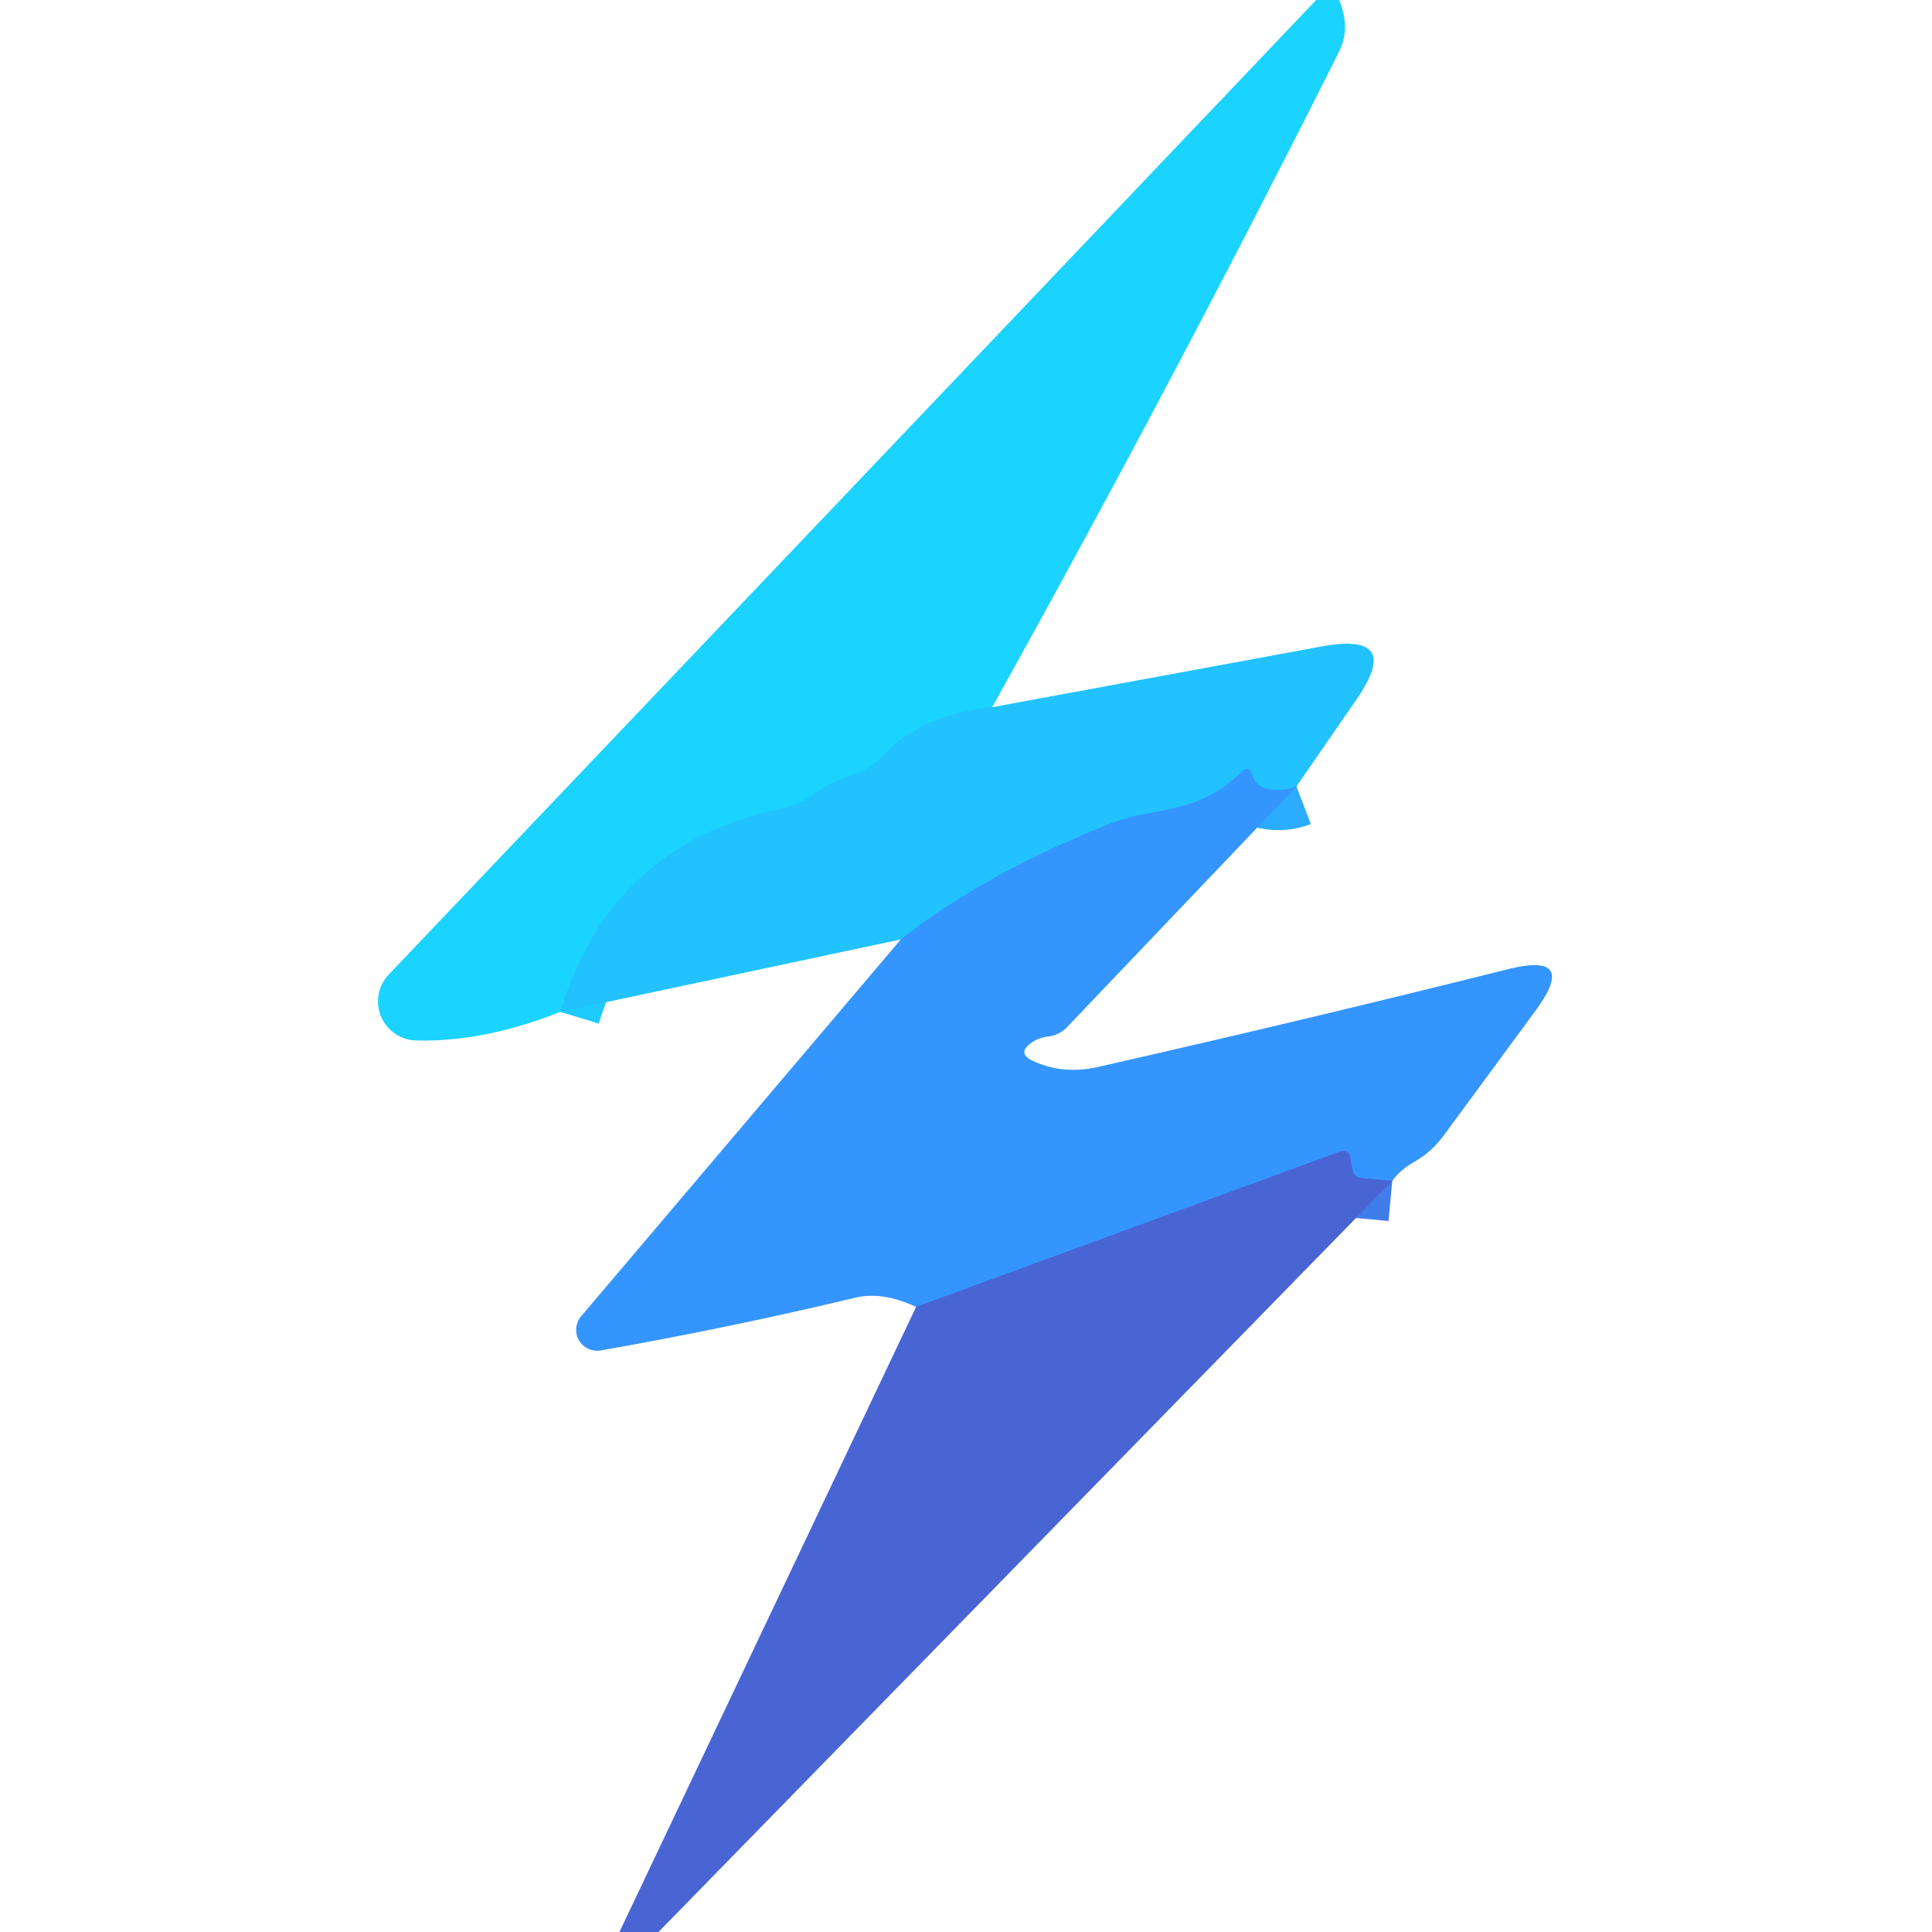
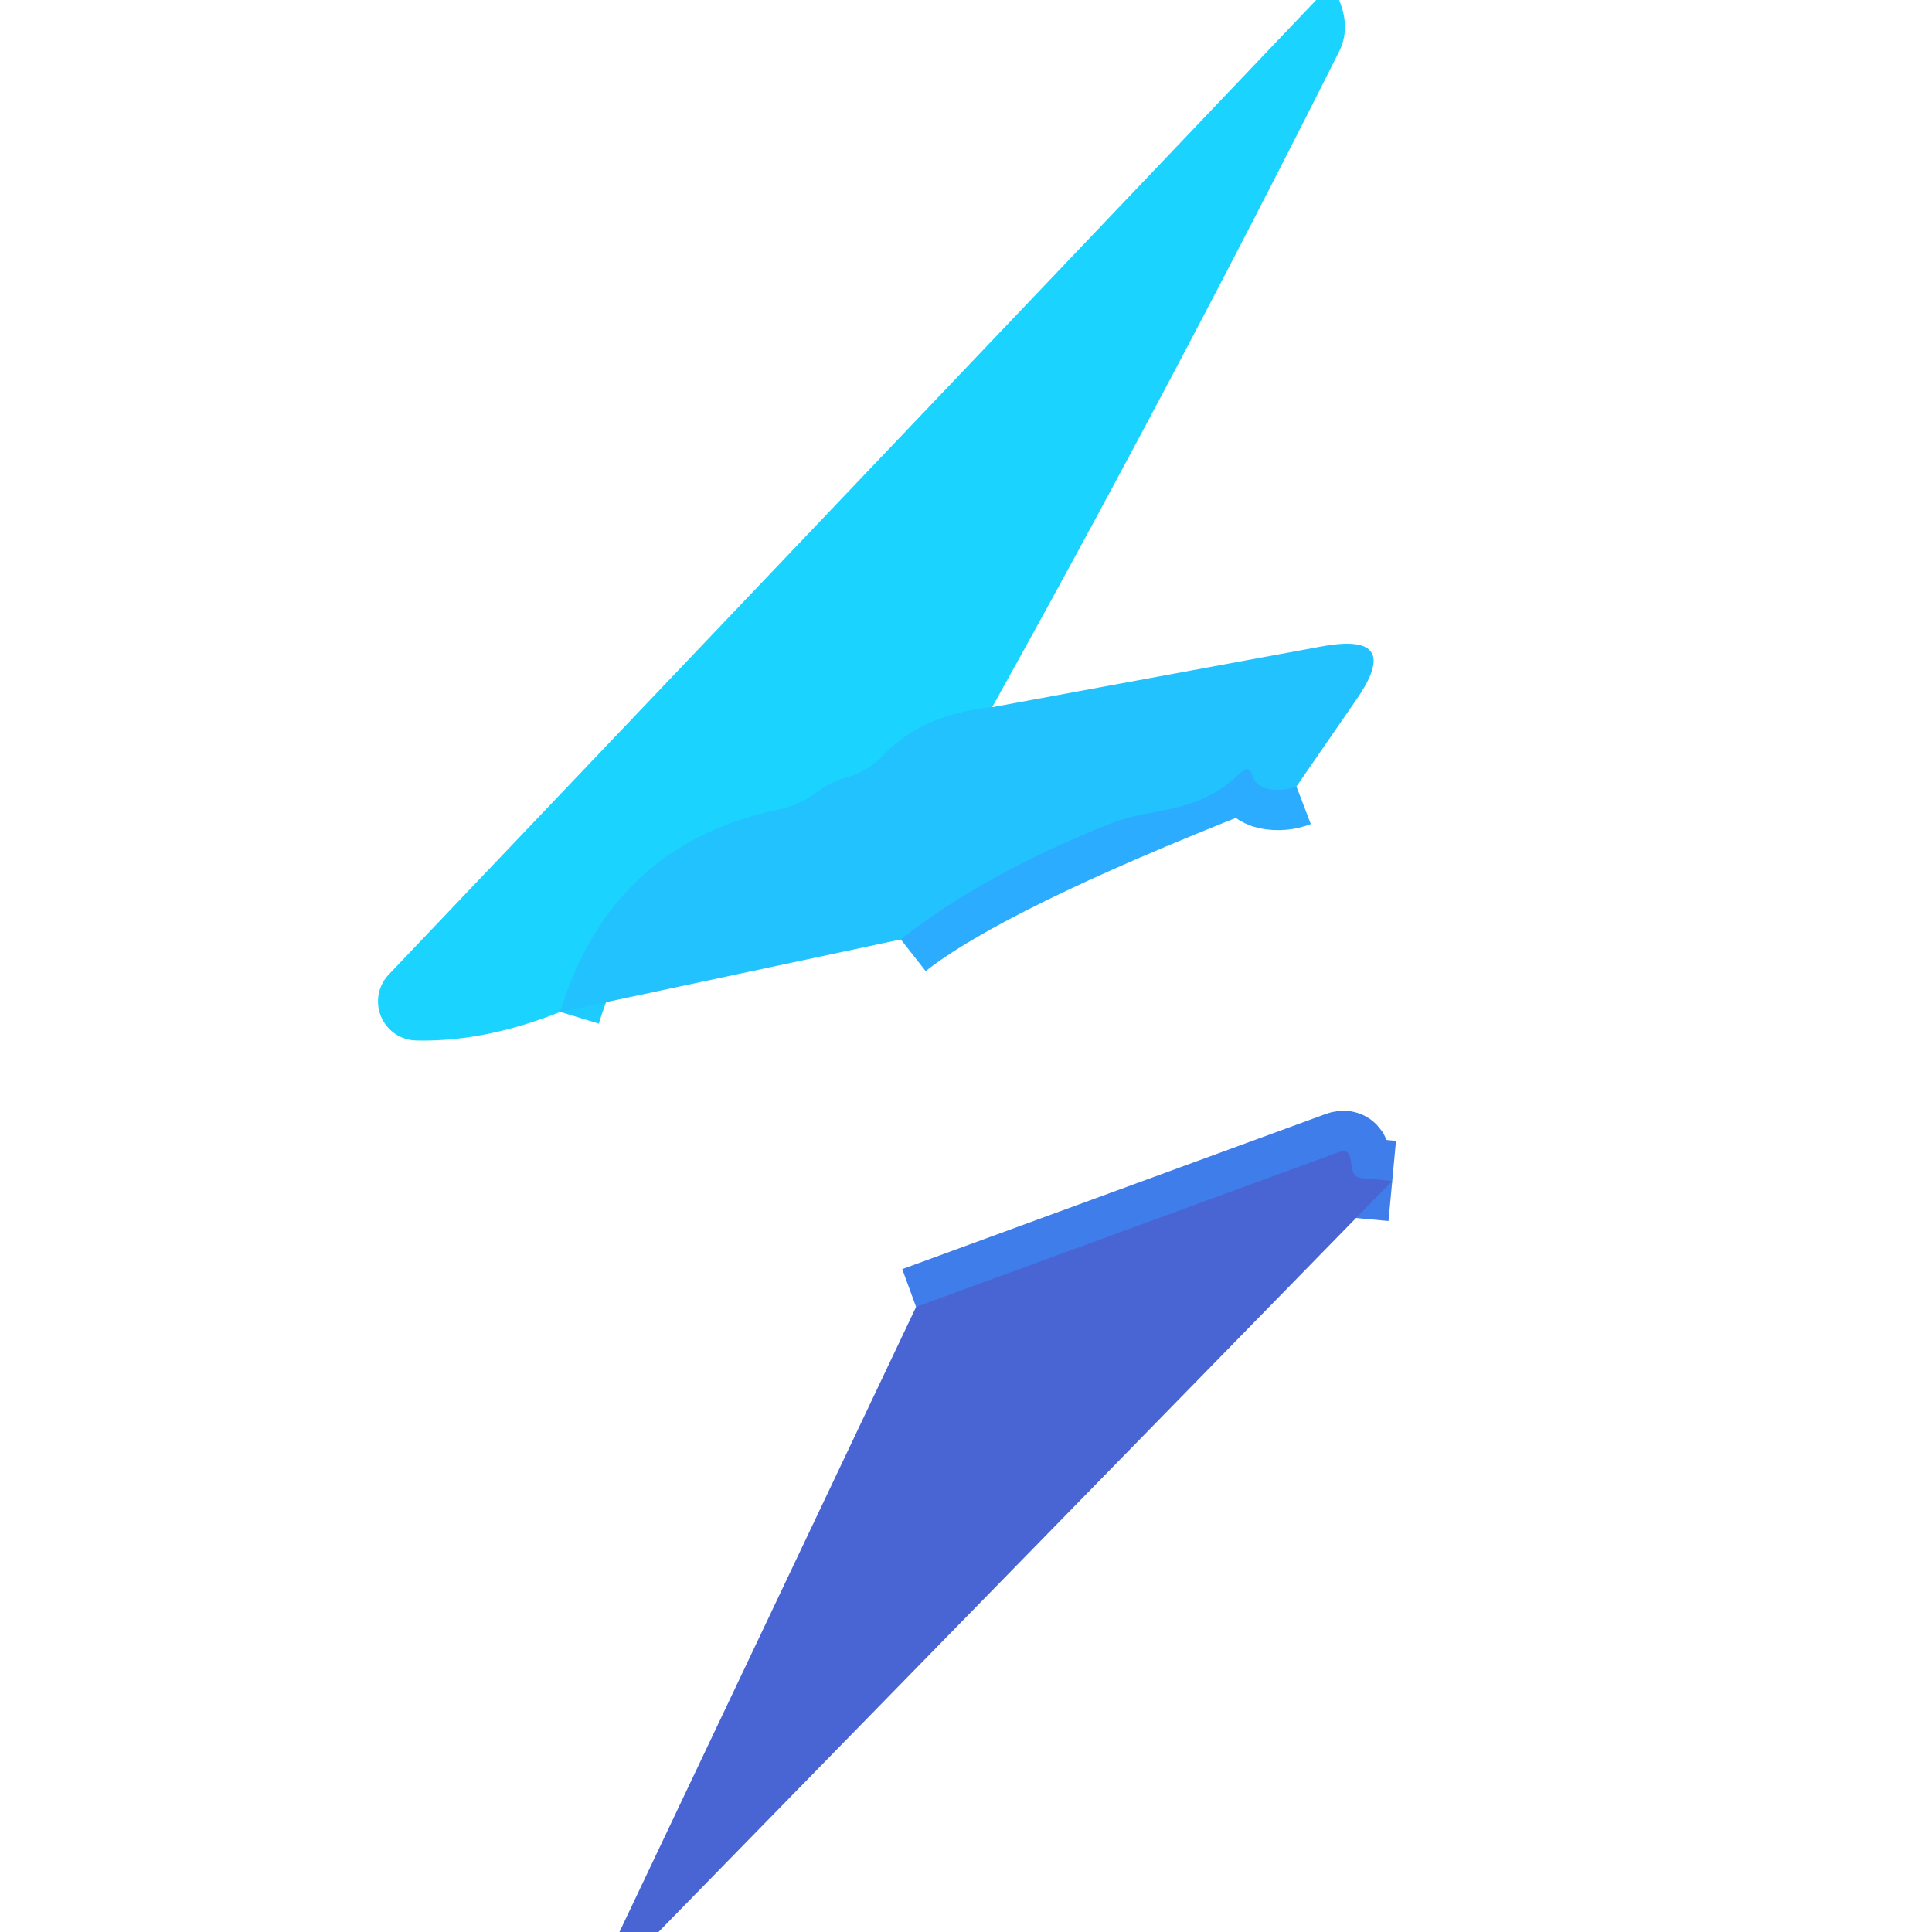
<svg xmlns="http://www.w3.org/2000/svg" version="1.1" viewBox="0.00 0.00 48.00 48.00">
  <g stroke-width="2.00" fill="none" stroke-linecap="butt">
    <path stroke="#1ecbfe" vector-effect="non-scaling-stroke" d="   M 24.65 17.57   Q 22.91 17.74 21.92 18.79   Q 21.57 19.16 21.08 19.30   Q 20.65 19.42 20.30 19.68   Q 19.88 20.00 19.36 20.11   Q 15.19 20.98 13.92 25.14" />
-     <path stroke="#2bacff" vector-effect="non-scaling-stroke" d="   M 32.21 19.54   Q 31.87 19.67 31.50 19.60   Q 31.20 19.53 31.12 19.28   Q 31.04 18.98 30.82 19.20   C 29.75 20.26 28.62 20.05 27.62 20.45   Q 24.48 21.69 22.38 23.34" />
+     <path stroke="#2bacff" vector-effect="non-scaling-stroke" d="   M 32.21 19.54   Q 31.87 19.67 31.50 19.60   Q 31.20 19.53 31.12 19.28   Q 31.04 18.98 30.82 19.20   Q 24.48 21.69 22.38 23.34" />
    <path stroke="#3f7dea" vector-effect="non-scaling-stroke" d="   M 34.59 29.34   L 33.84 29.27   Q 33.64 29.26 33.60 29.06   L 33.55 28.78   Q 33.50 28.53 33.27 28.62   L 22.76 32.47" />
  </g>
  <path fill="#1ad3fe" d="   M 32.70 0.00   L 33.27 0.00   Q 33.56 0.70 33.27 1.28   Q 29.19 9.41 24.65 17.57   Q 22.91 17.74 21.92 18.79   Q 21.57 19.16 21.08 19.30   Q 20.65 19.42 20.30 19.68   Q 19.88 20.00 19.36 20.11   Q 15.19 20.98 13.92 25.14   Q 12.04 25.89 10.35 25.85   A 0.97 0.97 0.0 0 1 9.66 24.21   L 32.70 0.00   Z" />
  <path fill="#21c2fe" d="   M 32.21 19.54   Q 31.87 19.67 31.50 19.60   Q 31.20 19.53 31.12 19.28   Q 31.04 18.98 30.82 19.20   C 29.75 20.26 28.62 20.05 27.62 20.45   Q 24.48 21.69 22.38 23.34   L 13.92 25.14   Q 15.19 20.98 19.36 20.11   Q 19.88 20.00 20.30 19.68   Q 20.65 19.42 21.08 19.30   Q 21.57 19.16 21.92 18.79   Q 22.91 17.74 24.65 17.57   L 32.84 16.06   Q 34.87 15.69 33.70 17.38   L 32.21 19.54   Z" />
-   <path fill="#3595ff" d="   M 32.21 19.54   L 26.51 25.52   A 0.80 0.75 16.0 0 1 26.06 25.75   Q 25.84 25.77 25.65 25.89   Q 25.23 26.17 25.69 26.37   Q 26.42 26.70 27.27 26.51   Q 32.60 25.30 37.46 24.08   Q 39.23 23.64 38.15 25.11   L 35.87 28.21   Q 35.57 28.62 35.13 28.87   Q 34.77 29.08 34.59 29.34   L 33.84 29.27   Q 33.64 29.26 33.60 29.06   L 33.55 28.78   Q 33.50 28.53 33.27 28.62   L 22.76 32.47   Q 21.93 32.08 21.25 32.24   Q 18.12 32.99 14.93 33.55   A 0.52 0.52 0.0 0 1 14.44 32.70   L 22.38 23.34   Q 24.48 21.69 27.62 20.45   C 28.62 20.05 29.75 20.26 30.82 19.20   Q 31.04 18.98 31.12 19.28   Q 31.20 19.53 31.50 19.60   Q 31.87 19.67 32.21 19.54   Z" />
  <path fill="#4965d4" d="   M 34.59 29.34   L 16.36 48.00   L 15.39 48.00   L 22.76 32.47   L 33.27 28.62   Q 33.50 28.53 33.55 28.78   L 33.60 29.06   Q 33.64 29.26 33.84 29.27   L 34.59 29.34   Z" />
</svg>